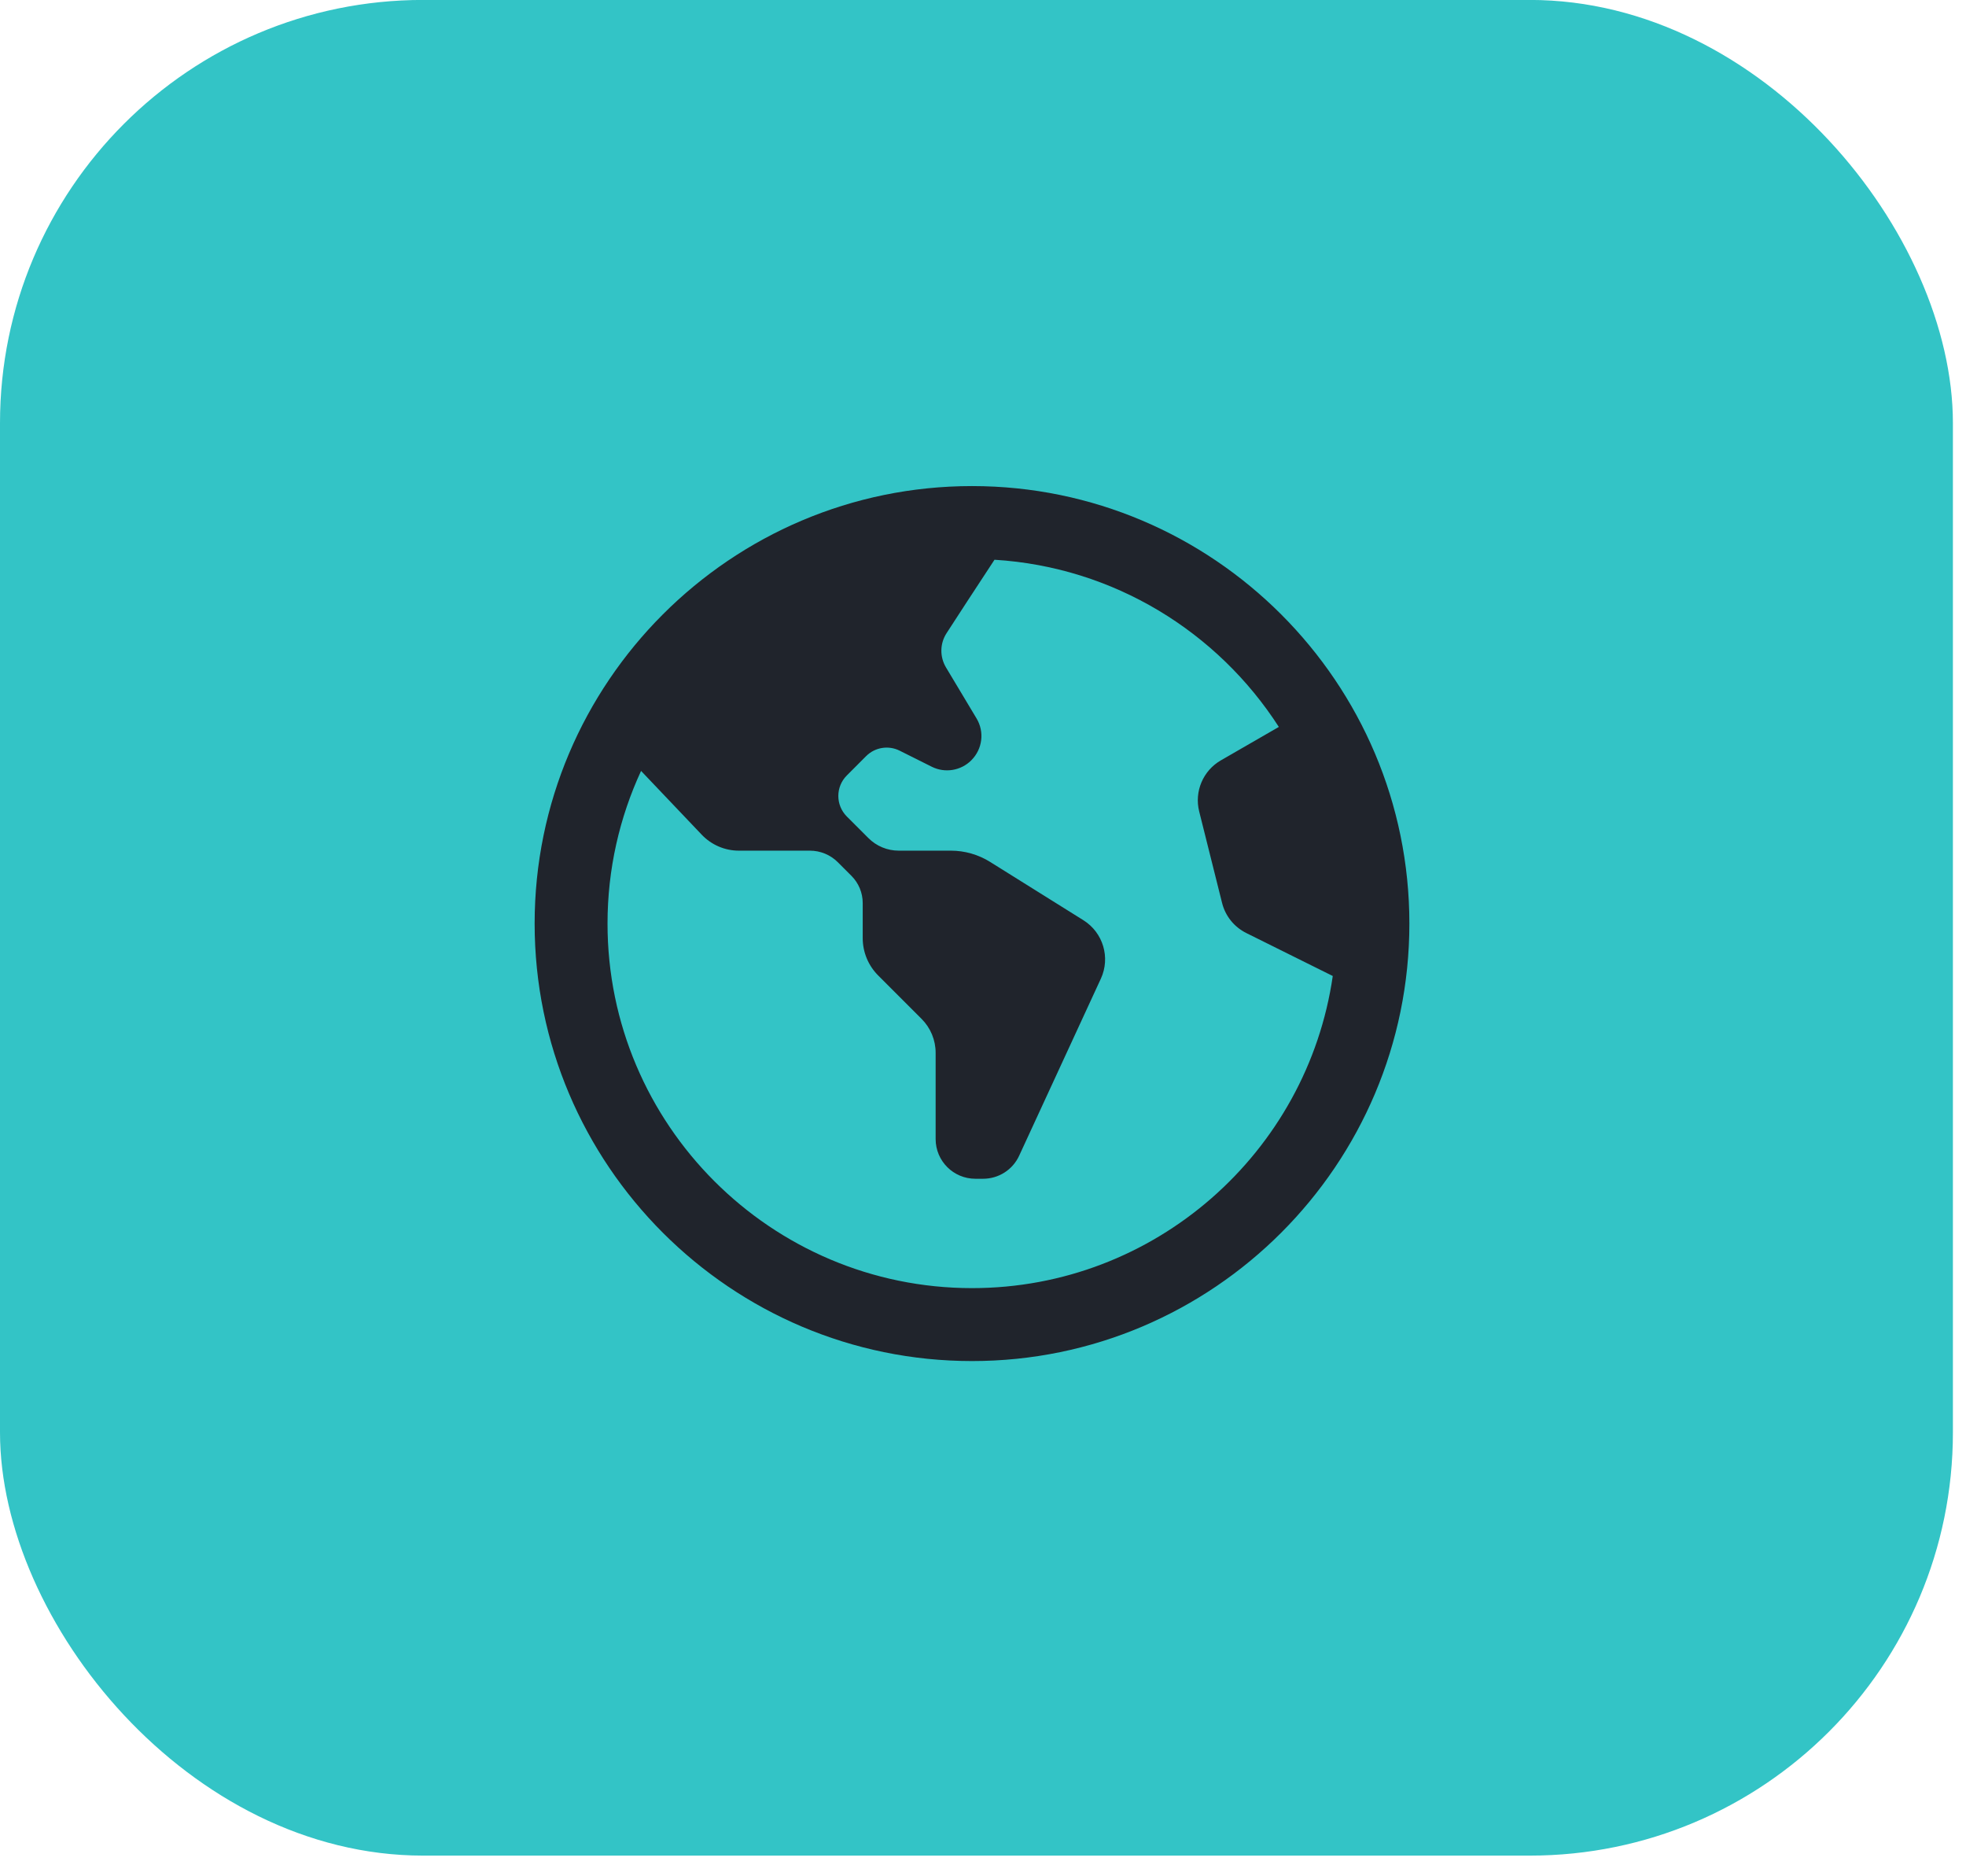
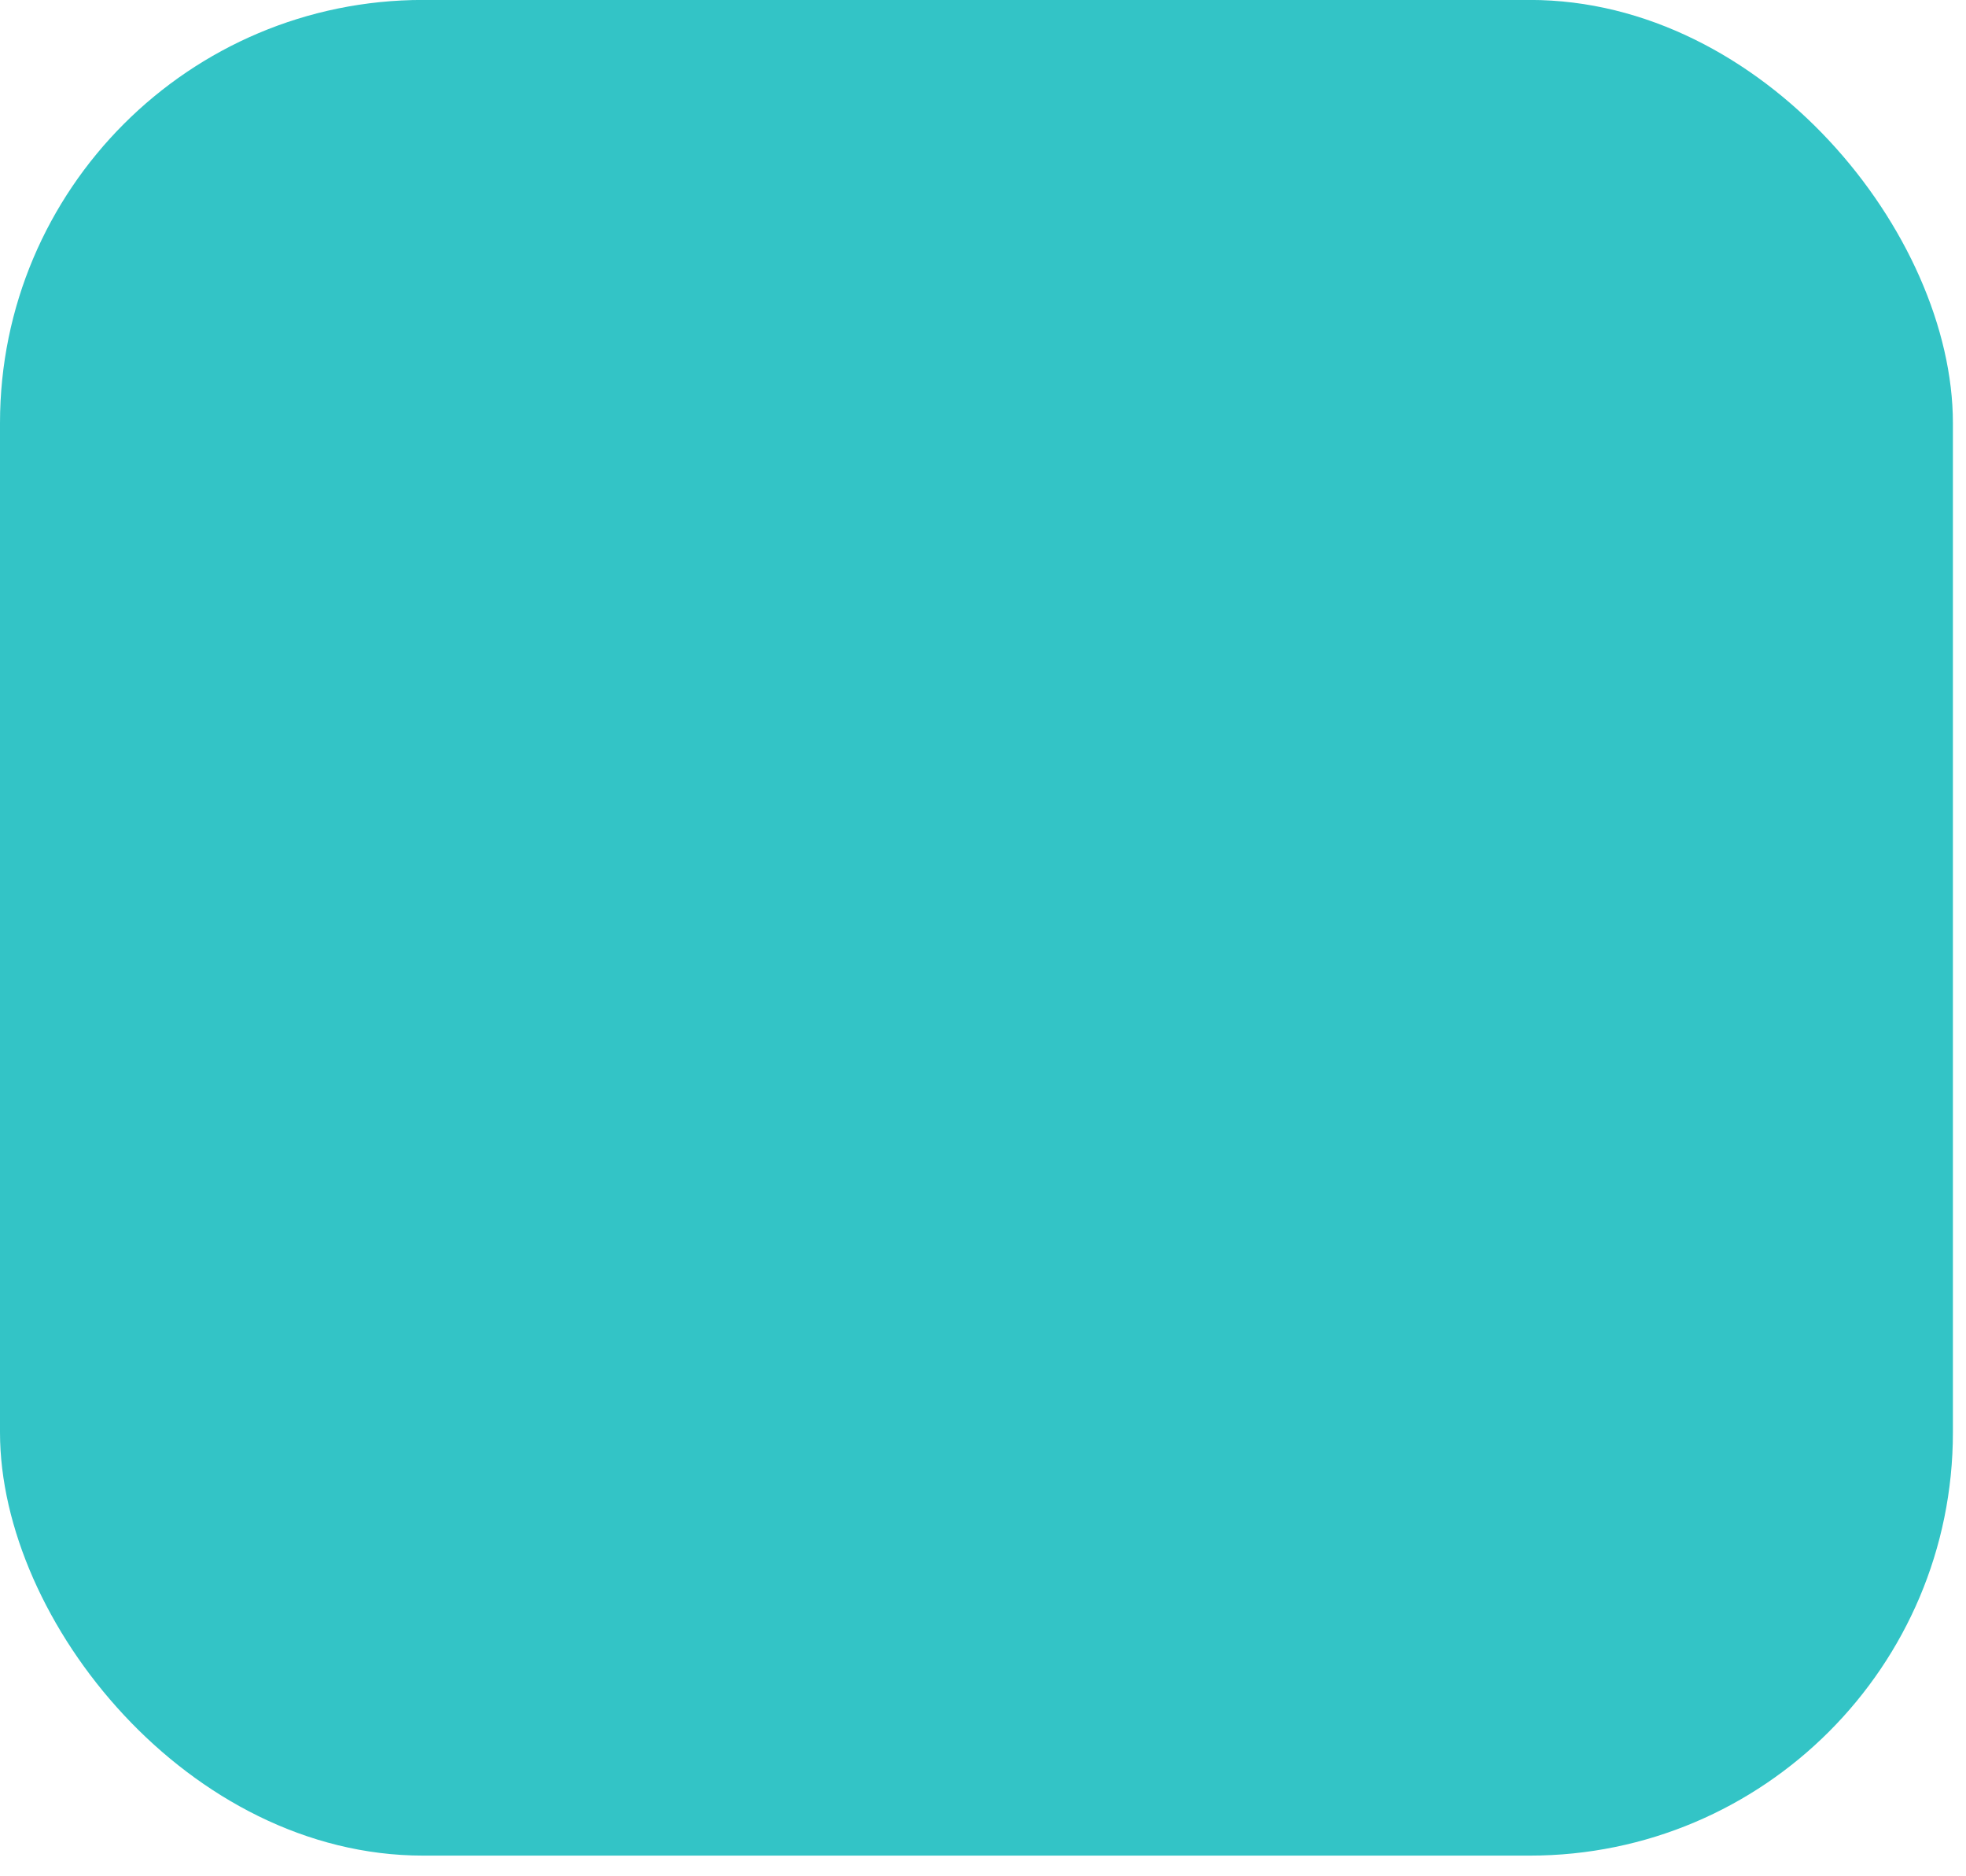
<svg xmlns="http://www.w3.org/2000/svg" width="65" height="62" viewBox="0 0 65 62" fill="none">
  <rect y="-0.002" width="64.567" height="61.338" rx="13.988" fill="#00B5B8" fill-opacity="0.8" />
  <g clip-path="url(#clip0_2957_6906)">
-     <path d="M32.137 16.067C24.163 16.067 17.676 22.554 17.676 30.528C17.676 38.502 24.163 44.989 32.137 44.989C40.111 44.989 46.597 38.502 46.597 30.528C46.597 22.554 40.111 16.067 32.137 16.067ZM32.137 42.578C25.492 42.578 20.086 37.173 20.086 30.528C20.086 28.728 20.484 27.019 21.195 25.482L23.203 27.593C23.522 27.927 23.964 28.118 24.427 28.118H26.776C27.123 28.118 27.455 28.255 27.701 28.501L28.151 28.951C28.389 29.189 28.523 29.512 28.523 29.848V31.009C28.523 31.473 28.707 31.916 29.035 32.244L30.469 33.678C30.767 33.976 30.934 34.379 30.934 34.8V37.65C30.934 38.375 31.522 38.963 32.248 38.963H32.504C33.017 38.963 33.482 38.666 33.696 38.2L36.397 32.349C36.718 31.652 36.471 30.827 35.822 30.419L32.735 28.49C32.345 28.247 31.896 28.118 31.437 28.118H29.712C29.337 28.118 28.977 27.968 28.712 27.703L27.999 26.99C27.623 26.614 27.623 26.005 27.999 25.631L28.636 24.993C28.929 24.7 29.376 24.628 29.746 24.814L30.806 25.344C31.241 25.562 31.768 25.476 32.113 25.132L32.116 25.128C32.484 24.761 32.554 24.191 32.286 23.746L31.278 22.064C31.067 21.712 31.072 21.276 31.294 20.931C31.651 20.38 32.234 19.483 32.88 18.502C36.823 18.743 40.261 20.888 42.281 24.028L40.365 25.133C39.775 25.473 39.482 26.163 39.648 26.824L40.404 29.845C40.512 30.279 40.805 30.642 41.205 30.841L44.064 32.261C43.222 38.087 38.195 42.578 32.139 42.578H32.137Z" fill="#20242C" />
+     <path d="M32.137 16.067C24.163 16.067 17.676 22.554 17.676 30.528C17.676 38.502 24.163 44.989 32.137 44.989C40.111 44.989 46.597 38.502 46.597 30.528C46.597 22.554 40.111 16.067 32.137 16.067ZM32.137 42.578C25.492 42.578 20.086 37.173 20.086 30.528C20.086 28.728 20.484 27.019 21.195 25.482L23.203 27.593C23.522 27.927 23.964 28.118 24.427 28.118H26.776C27.123 28.118 27.455 28.255 27.701 28.501L28.151 28.951C28.389 29.189 28.523 29.512 28.523 29.848V31.009C28.523 31.473 28.707 31.916 29.035 32.244L30.469 33.678C30.767 33.976 30.934 34.379 30.934 34.8V37.65C30.934 38.375 31.522 38.963 32.248 38.963H32.504C33.017 38.963 33.482 38.666 33.696 38.2L36.397 32.349C36.718 31.652 36.471 30.827 35.822 30.419L32.735 28.49C32.345 28.247 31.896 28.118 31.437 28.118H29.712C29.337 28.118 28.977 27.968 28.712 27.703C27.623 26.614 27.623 26.005 27.999 25.631L28.636 24.993C28.929 24.7 29.376 24.628 29.746 24.814L30.806 25.344C31.241 25.562 31.768 25.476 32.113 25.132L32.116 25.128C32.484 24.761 32.554 24.191 32.286 23.746L31.278 22.064C31.067 21.712 31.072 21.276 31.294 20.931C31.651 20.38 32.234 19.483 32.88 18.502C36.823 18.743 40.261 20.888 42.281 24.028L40.365 25.133C39.775 25.473 39.482 26.163 39.648 26.824L40.404 29.845C40.512 30.279 40.805 30.642 41.205 30.841L44.064 32.261C43.222 38.087 38.195 42.578 32.139 42.578H32.137Z" fill="#20242C" />
  </g>
  <defs>
    <clipPath id="clip0_2957_6906">
-       <rect width="28.921" height="28.921" fill="white" transform="translate(17.674 16.065)" />
-     </clipPath>
+       </clipPath>
  </defs>
</svg>